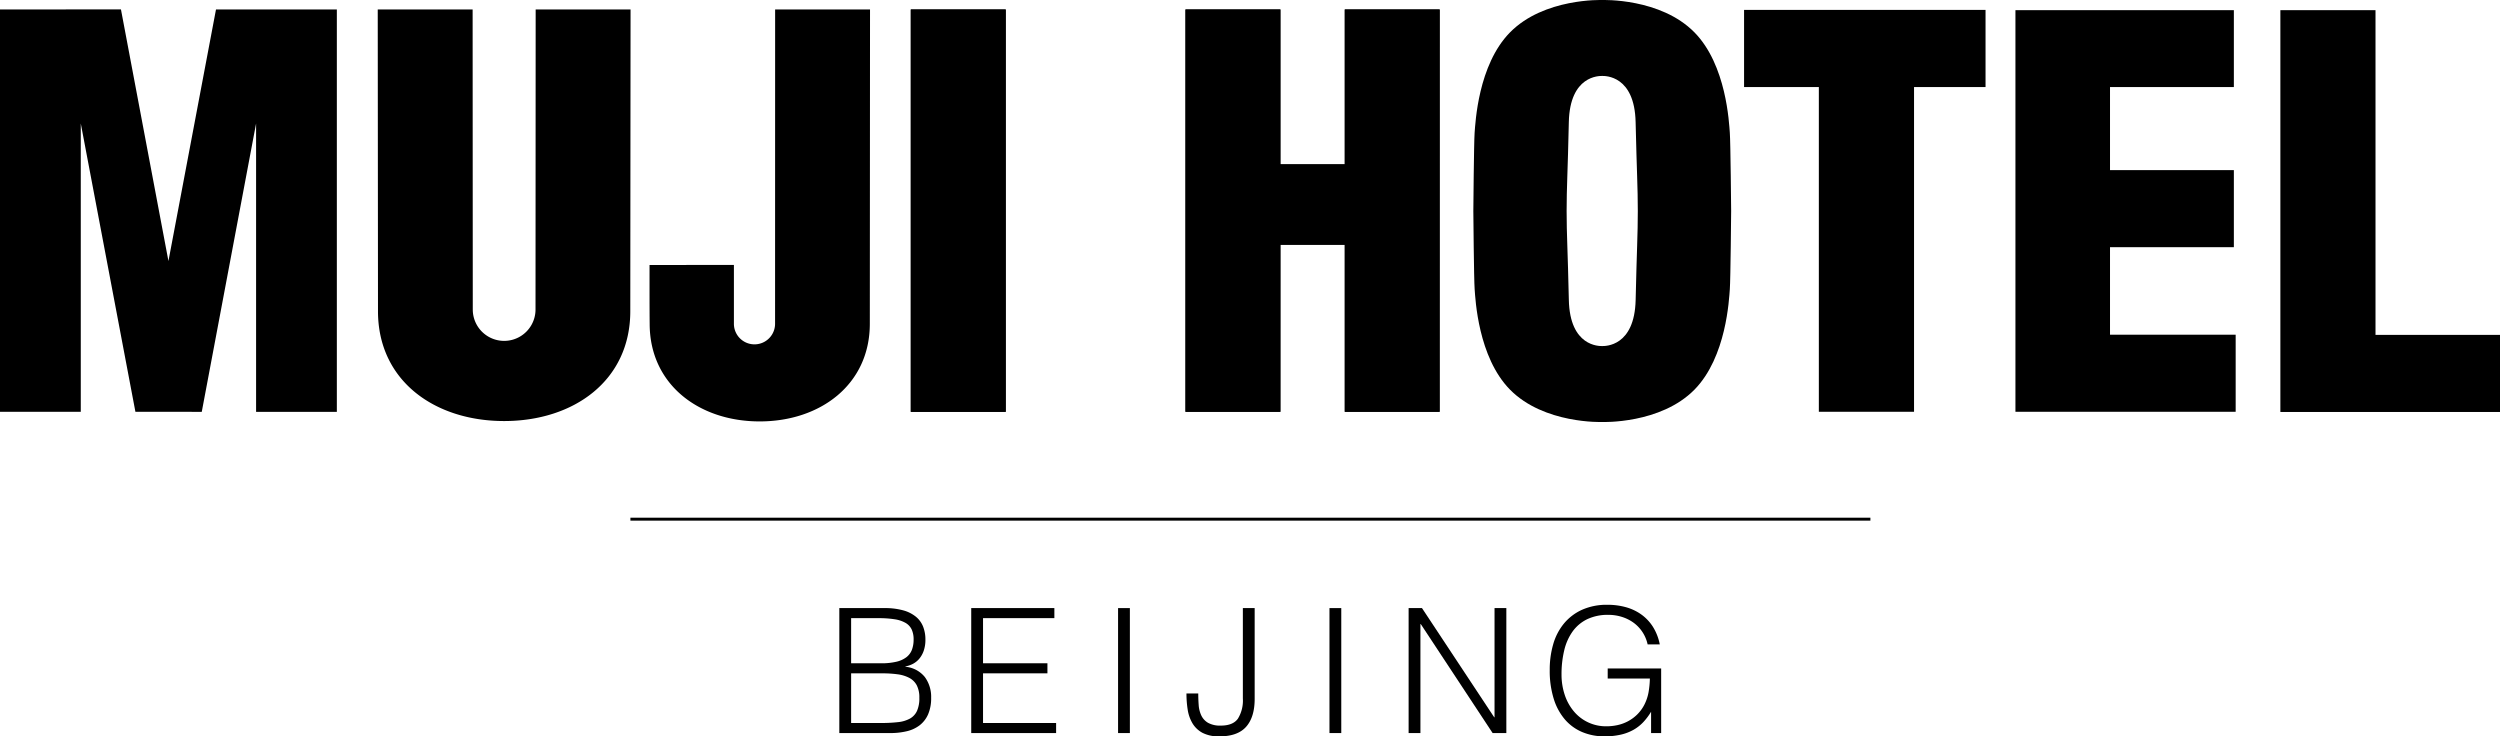
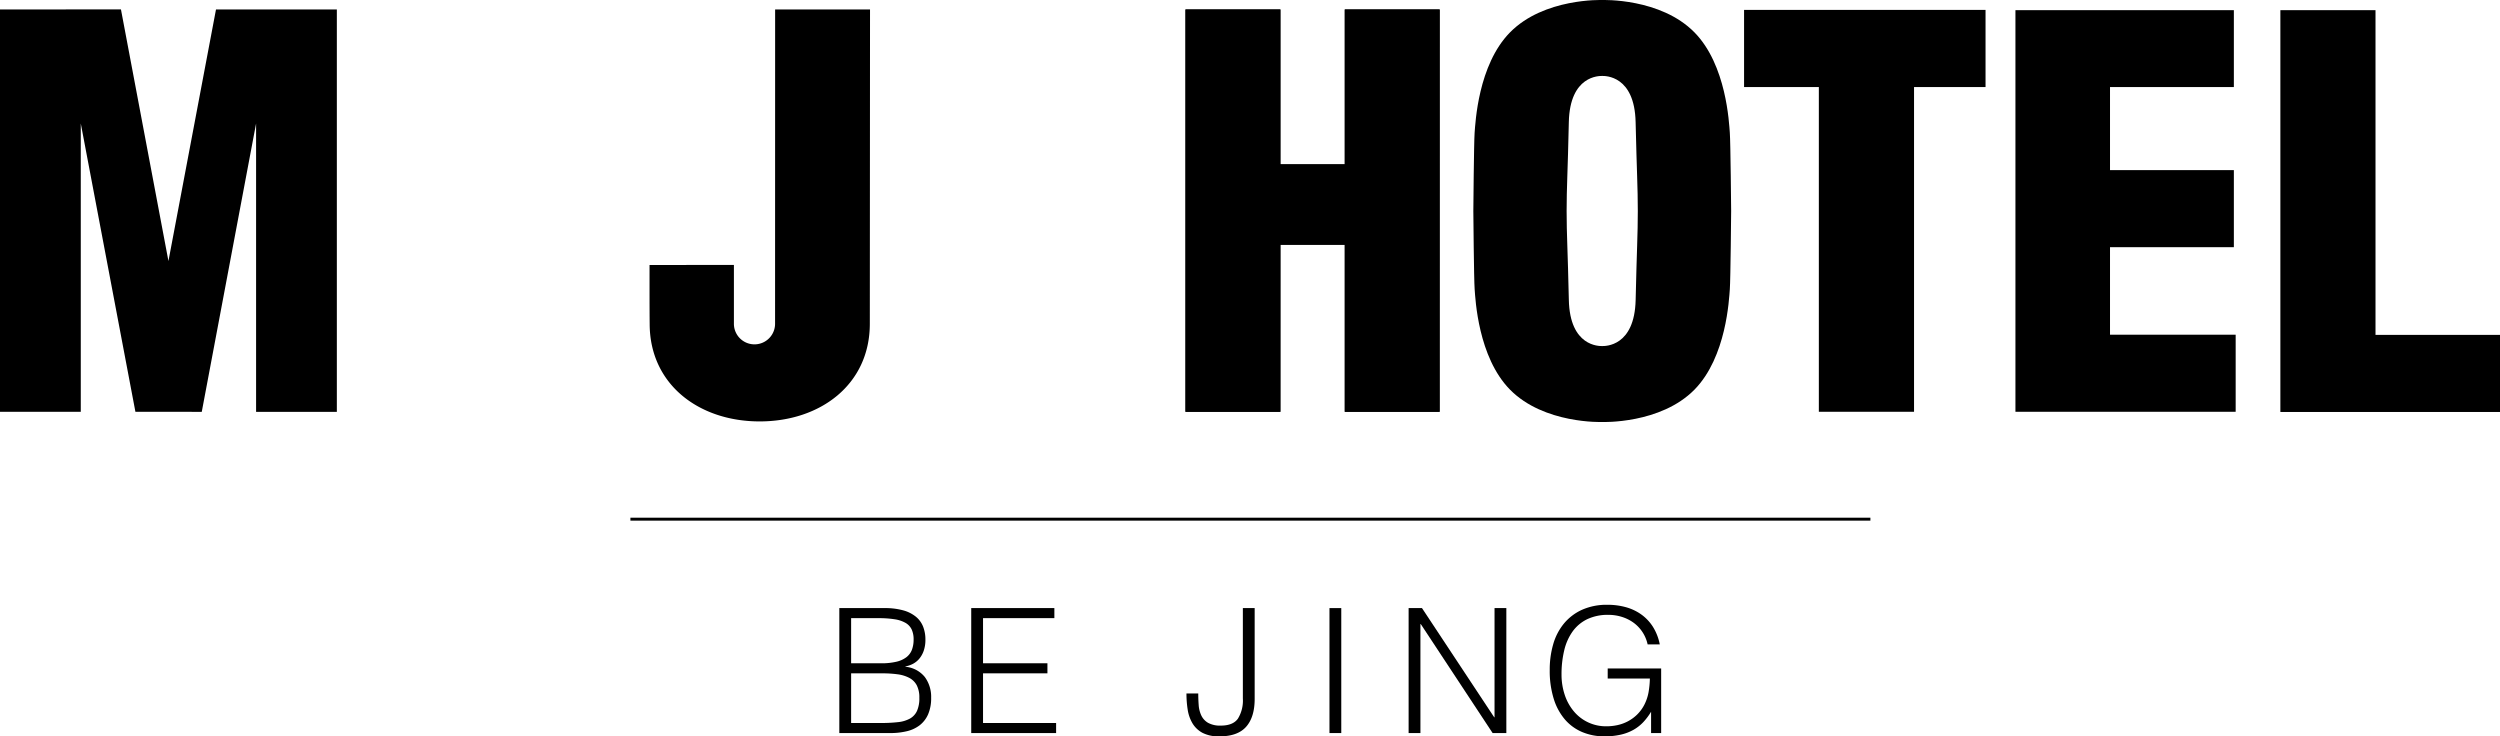
<svg xmlns="http://www.w3.org/2000/svg" viewBox="0 0 601.355 177.125" width="601.355px" height="177.125px">
  <defs>
    <style>.a{fill:#000000;}.b{fill:none;stroke:#000000;stroke-miterlimit:10;stroke-width:0.709px;}</style>
  </defs>
  <title>muji hotel beijing</title>
  <polygon class="a" points="477.605 2.381 477.605 20.94 460.407 20.94 460.407 99.05 437.508 99.05 437.508 20.94 419.522 20.94 419.522 2.381 477.605 2.381" />
  <polygon class="a" points="571.408 2.446 571.408 80.553 601.355 80.553 601.355 99.097 548.525 99.097 548.525 2.446 571.408 2.446" />
  <polygon class="a" points="537.336 2.446 537.336 20.941 507.546 20.941 507.546 40.921 537.336 40.921 537.336 59.459 507.546 59.459 507.546 80.51 537.771 80.51 537.771 99.051 484.798 99.051 484.798 2.446 537.336 2.446" />
-   <rect class="a" x="219.083" y="2.281" width="22.834" height="96.784" />
-   <rect class="a" x="219.083" y="2.281" width="22.834" height="96.784" />
  <polygon class="a" points="61.6 29.702 48.532 99.065 32.573 99.054 19.43 29.695 19.43 99.054 0 99.054 0 2.281 29.093 2.259 40.517 62.795 51.955 2.281 81.025 2.281 81.025 99.065 61.6 99.065 61.6 29.702" />
-   <path class="a" d="M151.611,74.863c0,16.718-13.62,26.415-30.34,26.415-16.739,0-30.349-9.7-30.349-26.415l-.06-72.585h22.825l.036,72.173a7.546,7.546,0,0,0,15.092,0l.035-72.173h22.826Z" />
  <path class="a" d="M209.228,77.878c0,14.606-11.883,23.49-26.496,23.49-14.598,0-26.46-8.884-26.46-23.49-.04-3.656-.03-9.02-.03-14.137l20.293-.014v14.155a4.951,4.951,0,0,0,9.902,0l.014-75.601h22.826Z" />
  <polygon class="a" points="323.474 2.281 323.474 39.521 307.991 39.521 307.991 2.281 285.16 2.281 285.16 99.054 307.987 99.054 307.991 58.864 323.474 58.864 323.474 99.054 346.287 99.054 346.298 2.281 323.474 2.281" />
  <polygon class="a" points="323.474 2.281 323.474 39.521 307.991 39.521 307.991 2.281 285.16 2.281 285.16 99.054 307.987 99.054 307.991 58.864 323.474 58.864 323.474 99.054 346.287 99.054 346.298 2.281 323.474 2.281" />
  <path class="a" d="M416.094,31.93c-.183-2.321-.802-16.289-8.492-24.127C399.433-.526,385.4.007,385.4.007s-14.012-.533-22.192,7.796c-7.693,7.838-8.309,21.806-8.501,24.127-.172,2.309-.308,18.827-.308,18.827s.136,16.529.317,18.831c.183,2.313.799,16.286,8.492,24.127,8.18,8.319,22.192,7.796,22.192,7.796s14.033.523,22.202-7.796c7.69-7.841,8.309-21.814,8.492-24.127.179-2.302.32-18.831.32-18.831s-.141-16.518-.32-18.827m-22.652,40.208c-.251,11.258-7.348,11.104-8.042,11.104s-7.79.154-8.028-11.104c-.265-12.153-.534-15.623-.534-21.381,0-5.754.269-9.206.53-21.377.242-11.258,7.342-11.111,8.032-11.111.705,0,7.791-.147,8.035,11.111.279,12.171.526,15.623.526,21.377,0,5.758-.247,9.228-.519,21.381" />
  <path class="a" d="M201.892,176.332v-30.06h10.855a16.41,16.41,0,0,1,4.509.543,8.265,8.265,0,0,1,3.069,1.545,5.885,5.885,0,0,1,1.732,2.4,8.422,8.422,0,0,1,.543,3.069,8.028,8.028,0,0,1-.417,2.734,6.088,6.088,0,0,1-1.085,1.92,5.048,5.048,0,0,1-1.524,1.211,6.332,6.332,0,0,1-1.774.606v.084a6.792,6.792,0,0,1,4.655,2.463,8.039,8.039,0,0,1,1.524,5.01,9.665,9.665,0,0,1-.731,3.967,6.758,6.758,0,0,1-2.025,2.63,8.115,8.115,0,0,1-3.11,1.44,16.806,16.806,0,0,1-3.945.439Zm2.839-16.783h7.181a15.619,15.619,0,0,0,3.716-.376,6.309,6.309,0,0,0,2.421-1.106,4.086,4.086,0,0,0,1.315-1.795,6.979,6.979,0,0,0,.397-2.442,5.644,5.644,0,0,0-.459-2.401,3.64,3.64,0,0,0-1.462-1.586,7.472,7.472,0,0,0-2.609-.877,24.252,24.252,0,0,0-3.945-.272h-6.555Zm0,14.361h7.223a34.44,34.44,0,0,0,4.071-.208,7.545,7.545,0,0,0,2.86-.856,4.082,4.082,0,0,0,1.691-1.837,7.426,7.426,0,0,0,.564-3.152,6.315,6.315,0,0,0-.626-3.026,4.325,4.325,0,0,0-1.795-1.774,8.363,8.363,0,0,0-2.797-.857,26.277,26.277,0,0,0-3.632-.23h-7.557Z" />
  <path class="a" d="M233.622,176.332v-30.06H253.62v2.422H236.461v10.855H251.95V161.97H236.461v11.94h17.577v2.422Z" />
-   <path class="a" d="M268.943,176.332v-30.06h2.839v30.06Z" />
  <path class="a" d="M288.231,166.814q0,1.419.104,2.797a7.001,7.001,0,0,0,.626,2.484,4.077,4.077,0,0,0,1.628,1.774,5.942,5.942,0,0,0,3.069.668q2.922,0,4.112-1.67a8.293,8.293,0,0,0,1.19-4.844V146.272H301.8v21.836q0,4.383-2.045,6.701-2.046,2.316-6.43,2.316a8.436,8.436,0,0,1-4.092-.856,6.248,6.248,0,0,1-2.4-2.296,9.172,9.172,0,0,1-1.148-3.299,24.762,24.762,0,0,1-.292-3.861Z" />
-   <path class="a" d="M319.794,176.332v-30.06h2.839v30.06Z" />
+   <path class="a" d="M319.794,176.332v-30.06h2.839v30.06" />
  <path class="a" d="M341.755,150.113h-.083v26.219h-2.84v-30.06h3.215l17.368,26.262h.084V146.272h2.839v30.06h-3.299Z" />
  <path class="a" d="M386.719,163.223v-2.422h12.859v15.531h-2.422v-5.136a14.409,14.409,0,0,1-1.816,2.442,9.993,9.993,0,0,1-2.358,1.879,11.424,11.424,0,0,1-3.09,1.19,17.236,17.236,0,0,1-3.966.417,13.621,13.621,0,0,1-5.261-1.002,11.235,11.235,0,0,1-4.175-2.985,13.944,13.944,0,0,1-2.734-4.988,22.644,22.644,0,0,1-.981-7.015,21.855,21.855,0,0,1,.835-6.158,13.82,13.82,0,0,1,2.567-4.968,12.158,12.158,0,0,1,4.342-3.319,14.519,14.519,0,0,1,6.158-1.211,16.269,16.269,0,0,1,4.446.585,11.746,11.746,0,0,1,3.716,1.774,10.652,10.652,0,0,1,2.776,2.964,12.463,12.463,0,0,1,1.629,4.196H396.322a8.783,8.783,0,0,0-1.274-3.006,8.683,8.683,0,0,0-2.15-2.234,9.741,9.741,0,0,0-2.797-1.378,10.793,10.793,0,0,0-3.215-.48,11.477,11.477,0,0,0-5.094,1.044,9.348,9.348,0,0,0-3.507,2.943,12.849,12.849,0,0,0-2.024,4.551,24.492,24.492,0,0,0-.647,5.824,15.332,15.332,0,0,0,.73,4.759,12.062,12.062,0,0,0,2.13,3.967,10.043,10.043,0,0,0,8.036,3.716,12.205,12.205,0,0,0,2.505-.272,9.834,9.834,0,0,0,2.506-.897,9.691,9.691,0,0,0,2.254-1.629,9.245,9.245,0,0,0,1.796-2.463,10.803,10.803,0,0,0,.98-2.964,22.012,22.012,0,0,0,.313-3.257Z" />
  <line class="b" x1="151.641" y1="124.882" x2="449.91" y2="124.882" />
</svg>